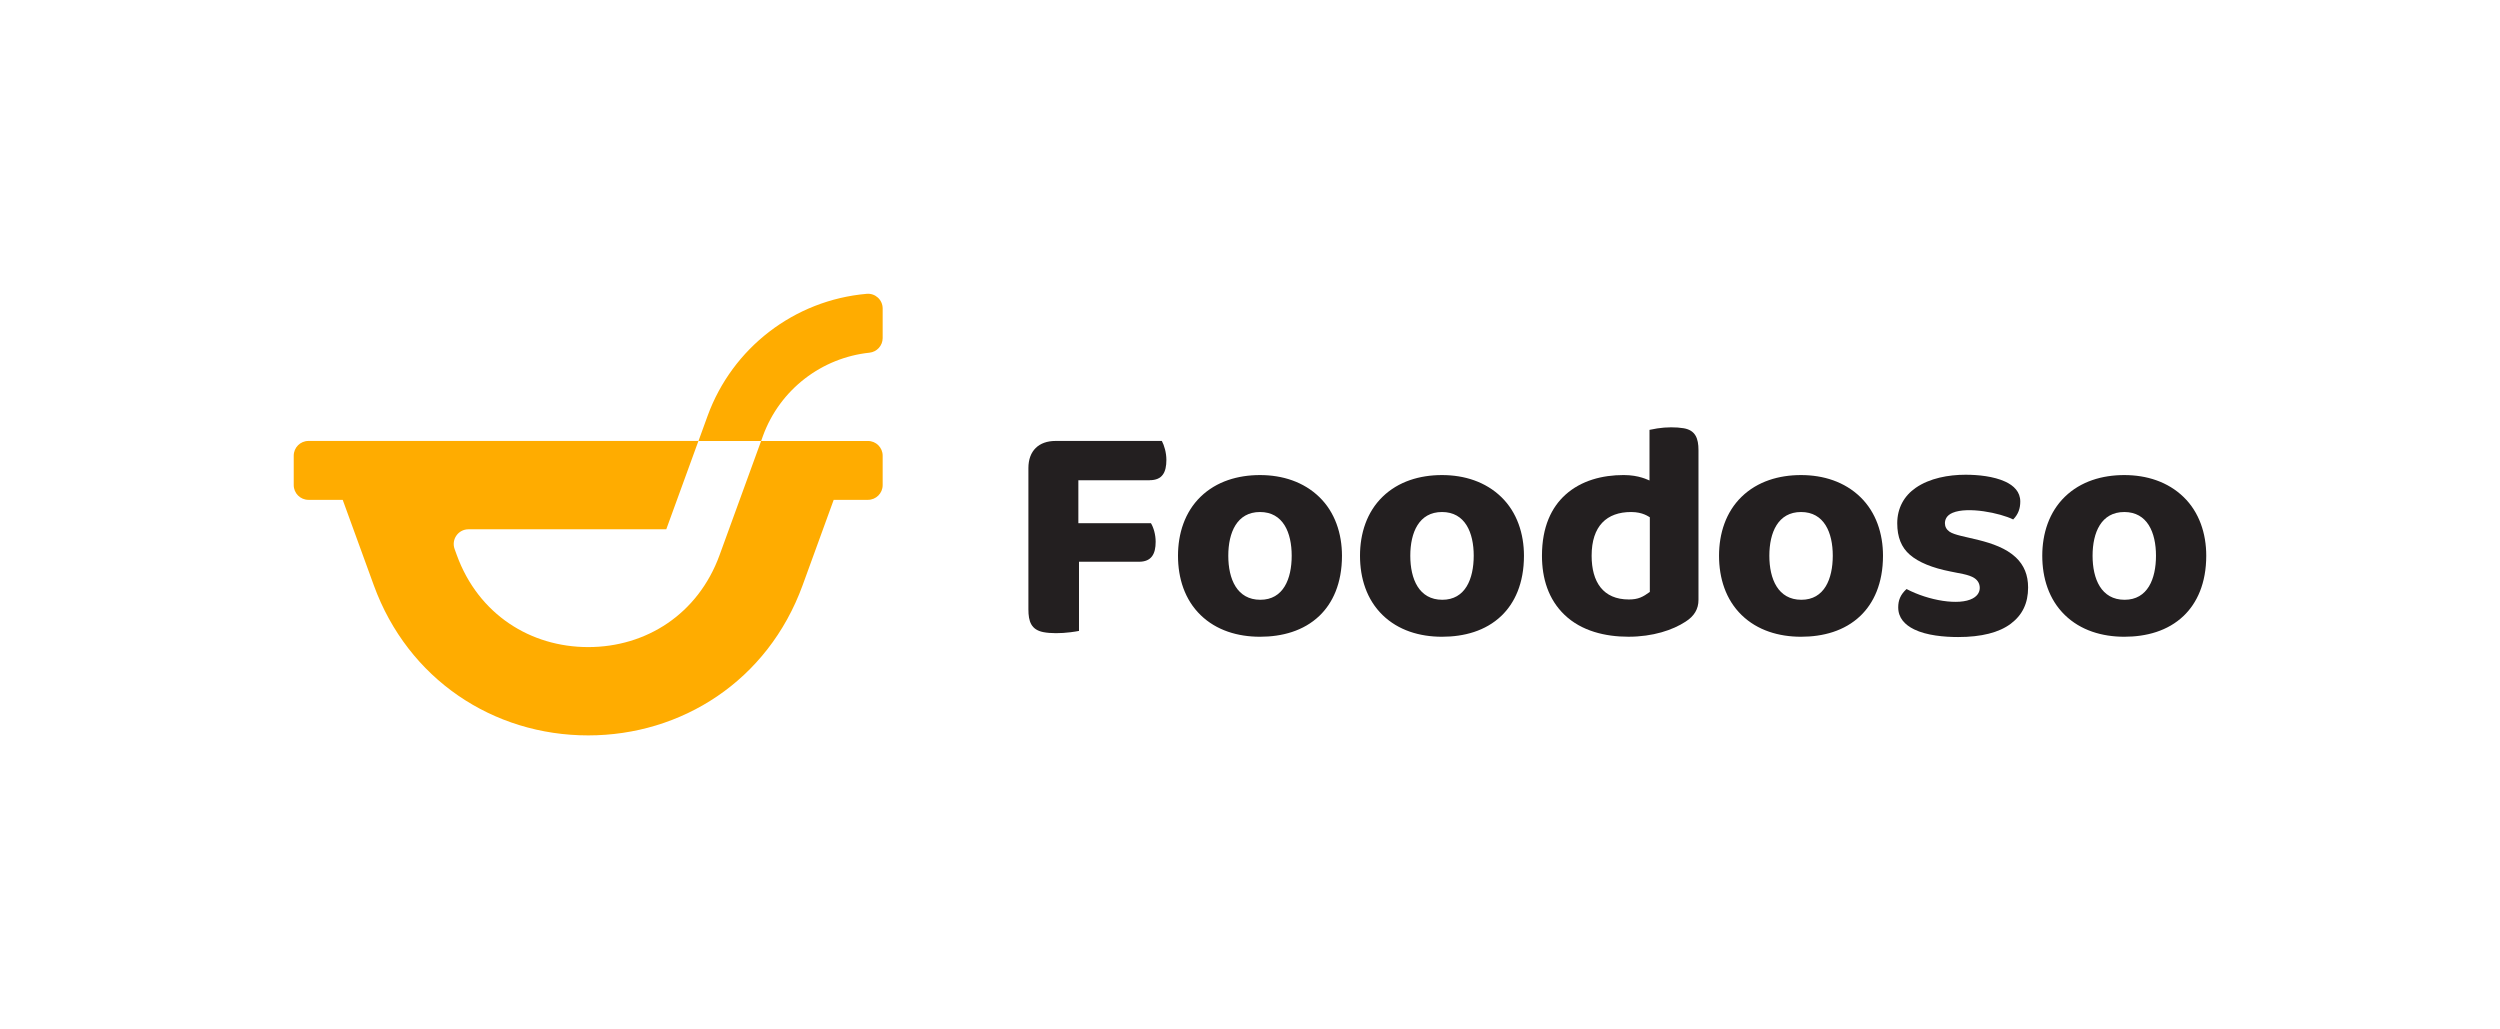
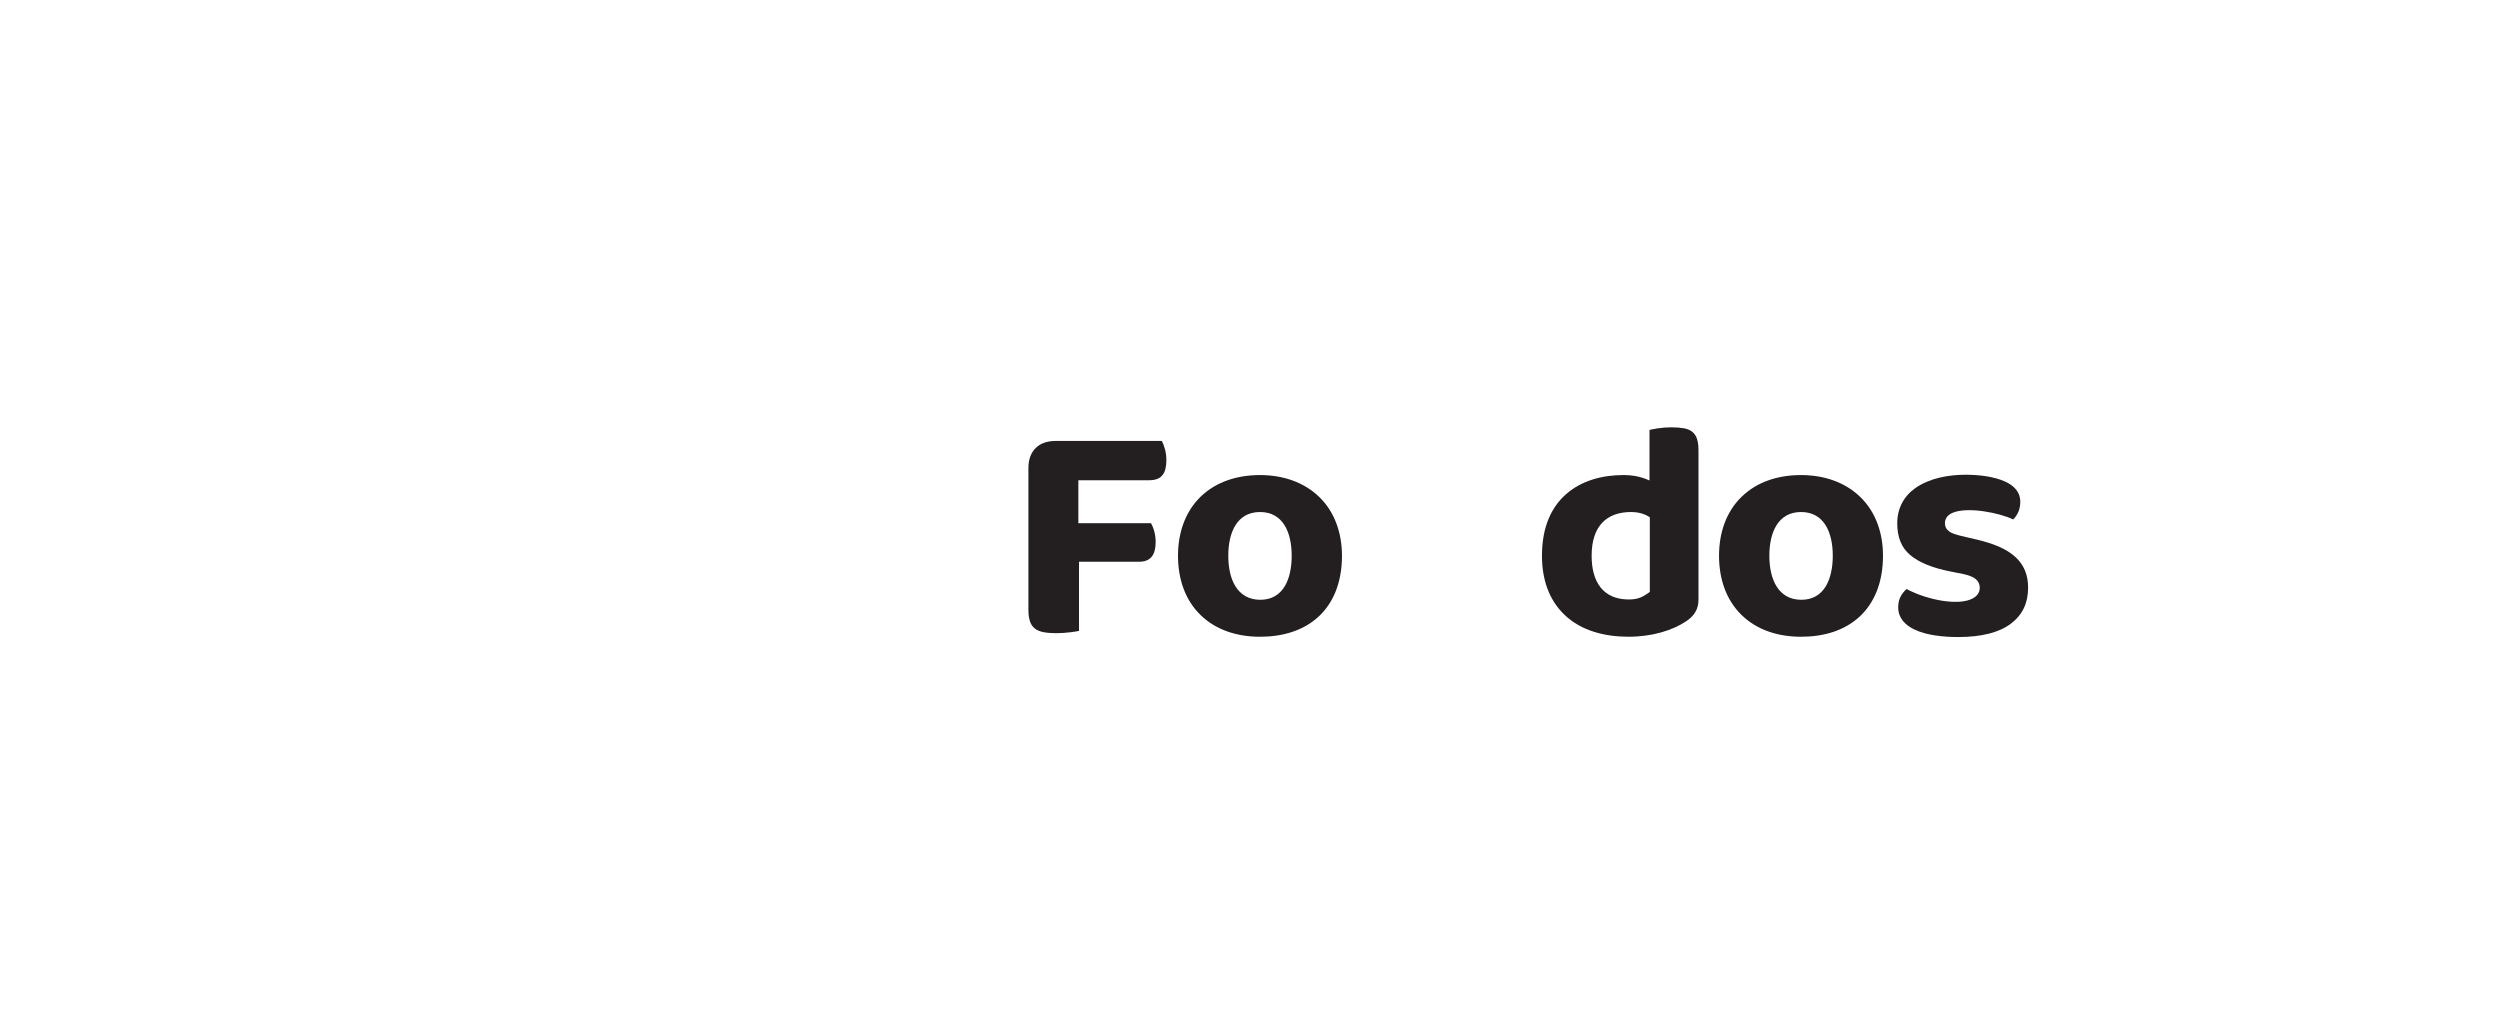
<svg xmlns="http://www.w3.org/2000/svg" version="1.1" x="0px" y="0px" viewBox="0 0 1132 466" style="enable-background:new 0 0 1132 466;" xml:space="preserve">
  <style type="text/css">
	.st0{fill:#FFFFFF;}
	.st1{fill:#231F20;}
	.st2{fill:#FFAC00;}
</style>
  <g id="Safety_Area">
-     <rect class="st0" width="1132" height="466" />
-   </g>
+     </g>
  <g id="Logo">
    <g>
      <g>
        <path class="st1" d="M520.58,217.43c5.76,0,7.56-3.59,7.56-9.18c0-3.3-0.97-6.55-2.05-8.59h-48.16     c-7.56,0-12.27,4.46-12.27,12.27v63.98c0,5.56,1.3,9.22,6.73,10.31c3.27,0.65,7.91,0.62,12.34,0.06c1.58-0.2,2.87-0.4,3.84-0.6     v-31.32h27.15c5.69,0,7.56-3.54,7.56-9.03c0-3.35-0.97-6.51-2.14-8.44h-32.86v-19.44H520.58z" />
        <path class="st1" d="M597.41,225.08c-7.14-6.93-16.74-9.97-26.89-9.97c-9.99,0-19.69,2.83-26.89,9.82     c-7.2,7-10.23,16.71-10.23,26.71c0,10.17,3.02,19.86,10.23,26.86c7.18,6.98,16.88,9.82,26.89,9.82c9.95,0,19.71-2.59,26.9-9.46     c5.97-5.71,10.23-14.62,10.23-27.22C607.64,241.61,604.49,231.96,597.41,225.08z M570.67,271.58c-10.53,0-14.5-9.34-14.5-19.94     c0-10.52,3.92-19.8,14.36-19.8c10.46,0,14.35,9.3,14.35,19.8C584.88,262.07,581.14,271.58,570.67,271.58z" />
-         <path class="st1" d="M679.82,225.08c-7.17-6.96-16.77-9.97-26.89-9.97c-10.09,0-19.74,2.88-26.89,9.82     c-7.13,6.92-10.23,16.58-10.23,26.71c0,10.13,3,19.83,10.23,26.86c7.12,6.92,16.76,9.82,26.89,9.82c9.93,0,19.69-2.57,26.89-9.46     c6.01-5.75,10.23-14.69,10.23-27.22C690.05,241.71,686.94,232,679.82,225.08z M653.08,271.58c-10.55,0-14.5-9.38-14.5-19.94     c0-10.52,3.92-19.8,14.36-19.8c10.46,0,14.36,9.3,14.36,19.8C667.29,262.15,663.5,271.58,653.08,271.58z" />
        <path class="st1" d="M762.38,193.91c-3.35-0.57-7.91-0.57-11.97,0.07c-1.45,0.23-2.63,0.45-3.52,0.66v22.93     c-0.66-0.21-4.61-2.47-11.71-2.47c-9.65,0-19.2,2.47-26.34,8.9c-6.28,5.66-10.64,14.48-10.64,27.63     c0,10.29,2.91,19.78,10.23,26.78c7.66,7.34,18.44,9.9,28.96,9.9c11.04,0,20.05-3.03,25.84-6.83c3.93-2.5,5.84-5.72,5.84-9.85     v-67.8C769.08,198.5,767.68,194.82,762.38,193.91z M747.05,268.02c-3.12,2.26-5.23,3.42-9.5,3.42c-11.67,0-16.86-7.92-16.86-19.8     c0-13.53,6.88-19.8,17.88-19.8c5.39,0,7.98,2.17,8.47,2.38V268.02z" />
        <path class="st1" d="M842.39,225.08c-7.17-6.96-16.77-9.97-26.89-9.97c-9.97,0-19.68,2.82-26.89,9.82     c-7.13,6.92-10.23,16.58-10.23,26.71c0,10.13,3,19.83,10.23,26.86c7.16,6.96,16.86,9.82,26.89,9.82c9.93,0,19.69-2.57,26.89-9.46     c6.01-5.75,10.23-14.69,10.23-27.22C852.63,241.71,849.52,232,842.39,225.08z M815.66,271.58c-10.57,0-14.5-9.41-14.5-19.94     c0-10.52,3.92-19.8,14.36-19.8c10.46,0,14.36,9.3,14.36,19.8C829.86,262.14,826.08,271.58,815.66,271.58z" />
        <path class="st1" d="M882.73,240.74c-1.35-0.94-2.07-2.26-2.07-3.8c0-1.5,0.61-3.55,3.52-4.76c6.89-2.87,21.4,0.08,27.39,3.03     c2.36-2.4,3.21-5.06,3.21-8.13c0-4.35-2.9-7.21-6.83-9.01c-5.22-2.39-12.18-3.11-17.94-3.11c-7.76,0-16.25,1.55-22.58,5.93     c-5.21,3.59-8.36,9.14-8.36,16.04c0,6.29,1.88,10.97,5.76,14.3c3.96,3.4,10.15,5.94,18.4,7.55c3.93,0.88,8.2,1.27,10.8,3     c1.57,1.05,2.4,2.57,2.4,4.41c0,1.39-0.55,3.35-3.16,4.77c-6.14,3.35-20,1-29.99-4.25c-2.81,2.57-3.77,5.15-3.77,8.3     c0,4.75,2.97,7.9,7.23,9.98c5.63,2.76,13.66,3.46,19.9,3.46c10.51,0,18.54-2.03,23.86-6.04c5.27-3.97,7.82-9.33,7.82-16.38     c0-5.63-1.81-10.08-5.52-13.61C903.89,243.98,887.09,243.8,882.73,240.74z" />
-         <path class="st1" d="M988.76,225.08c-7.17-6.96-16.77-9.97-26.89-9.97c-9.97,0-19.68,2.82-26.89,9.82     c-7.16,6.96-10.24,16.65-10.24,26.71c0,10.05,2.97,19.8,10.24,26.86c7.16,6.96,16.86,9.82,26.89,9.82     c9.93,0,19.69-2.57,26.89-9.46c6.04-5.78,10.23-14.74,10.23-27.22C999,241.6,995.82,231.93,988.76,225.08z M962.02,271.58     c-10.59,0-14.5-9.44-14.5-19.94c0-10.53,3.91-19.8,14.36-19.8c10.44,0,14.35,9.27,14.35,19.8     C976.23,262.05,972.51,271.58,962.02,271.58z" />
      </g>
      <g>
-         <path class="st2" d="M345.45,197.42c7.73-21.23,26.8-35.46,48.23-37.72c3.4-0.36,5.99-3.21,5.99-6.63v-13.39     c0-3.9-3.33-6.98-7.21-6.64c-32.81,2.84-60.86,24.5-72.06,55.27l-4.13,11.37h28.38L345.45,197.42z" />
-         <path class="st2" d="M393,199.67h-48.37l-18.81,51.68C316.1,278.07,292.6,293,266.33,293c-26.06,0-49.7-14.75-59.49-41.66     l-0.99-2.73c-1.58-4.35,1.64-8.95,6.26-8.95h89.58l14.56-40H139.67c-3.68,0-6.67,2.98-6.67,6.67v13.33     c0,3.68,2.98,6.67,6.67,6.67h15.51l14.08,38.69c15.49,42.57,54.08,67.97,97.08,67.97c42.14,0,81.28-24.58,97.08-67.97     l14.08-38.69H393c3.68,0,6.67-2.98,6.67-6.67v-13.33C399.67,202.65,396.68,199.67,393,199.67z" />
-       </g>
+         </g>
    </g>
  </g>
</svg>